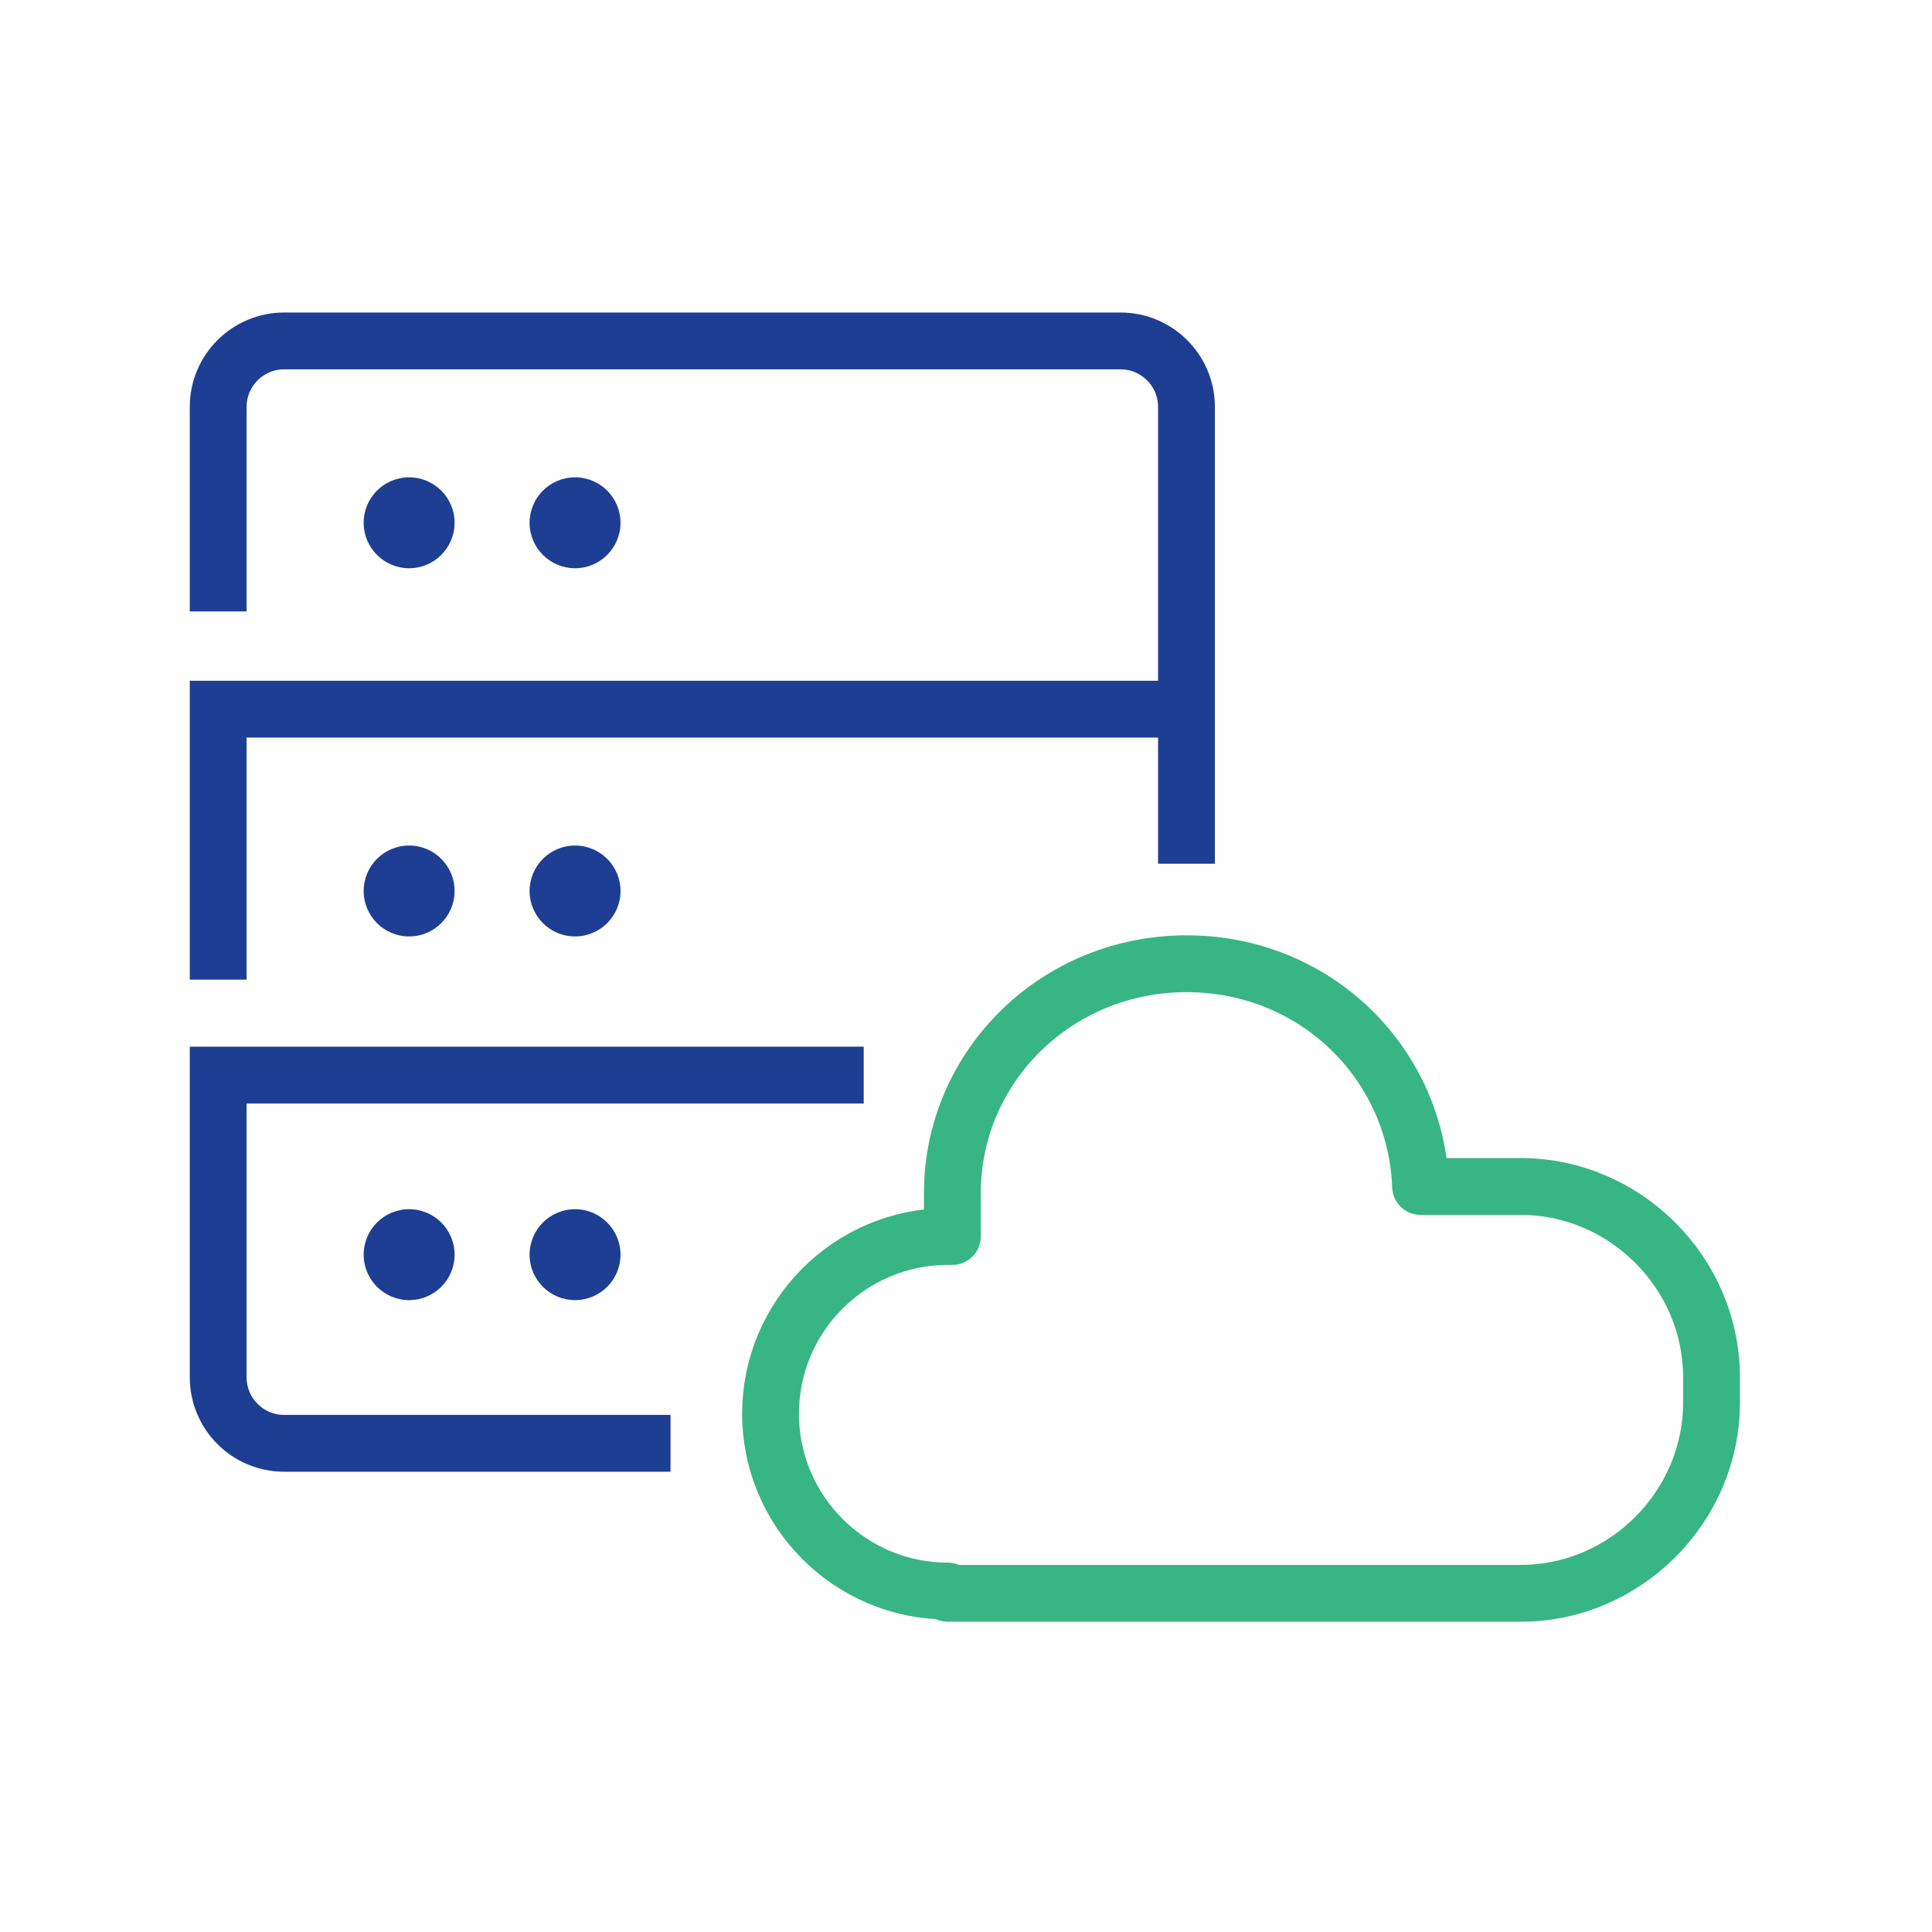
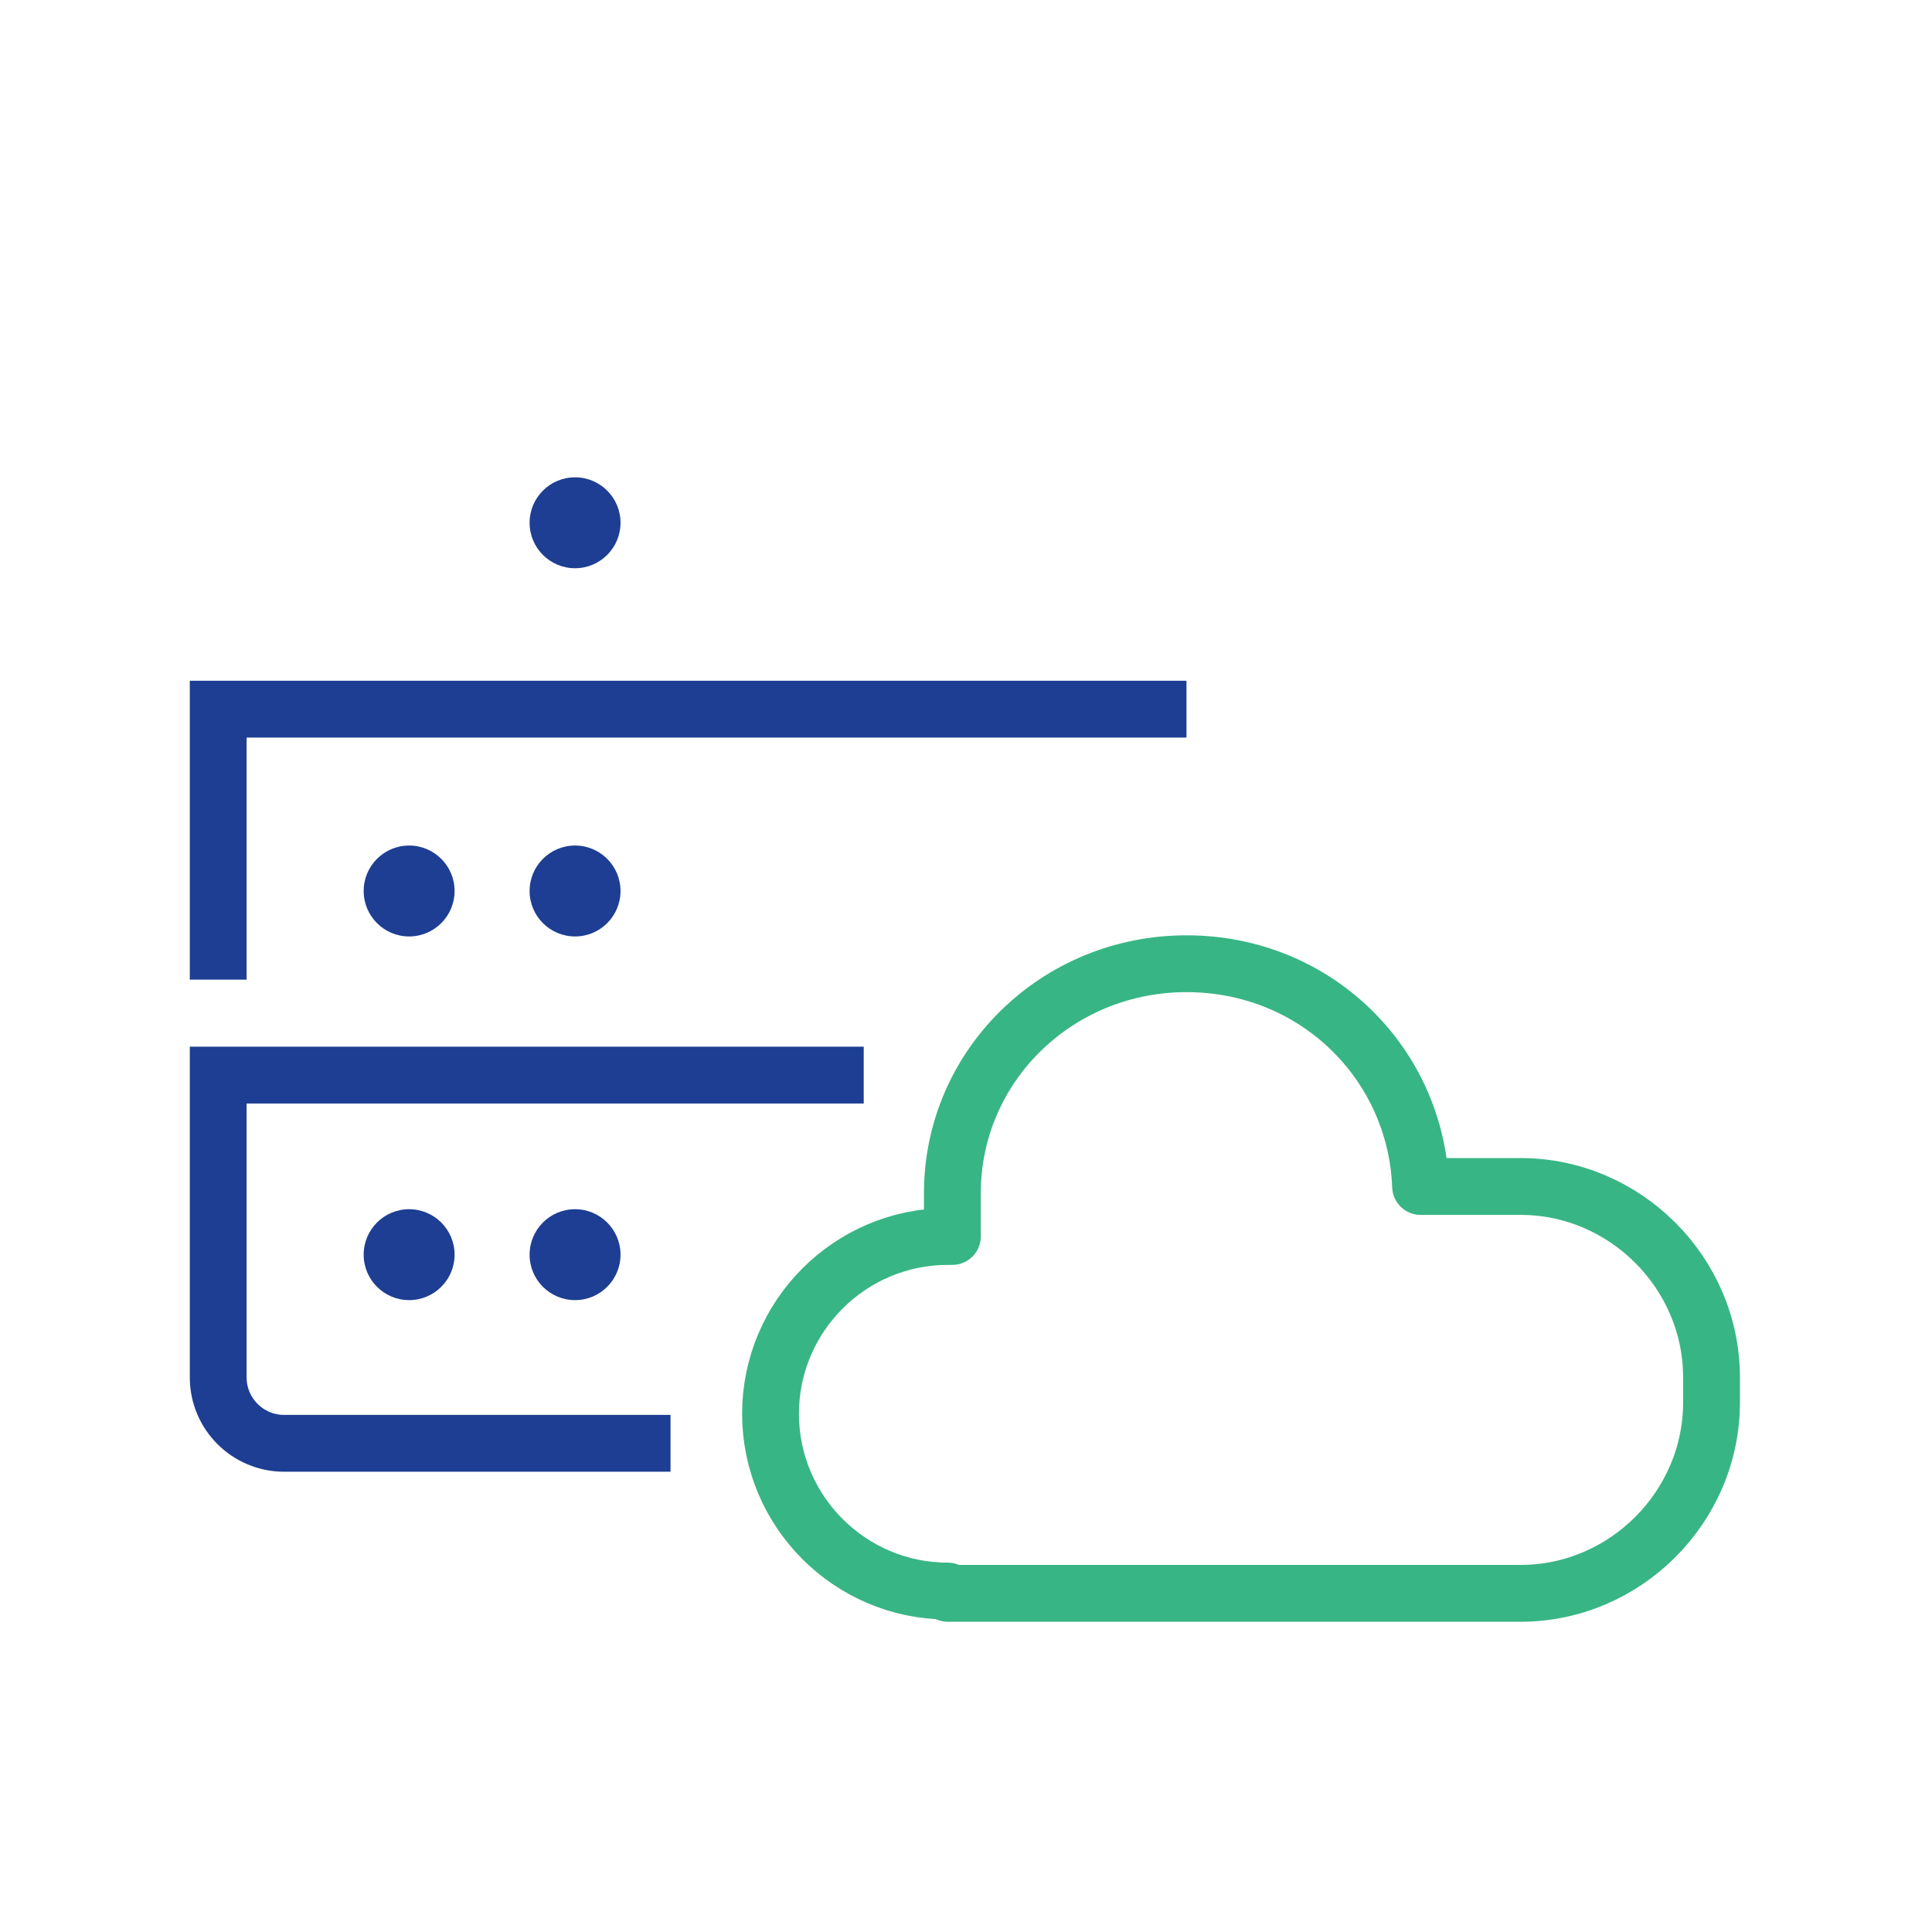
<svg xmlns="http://www.w3.org/2000/svg" id="Layer_1" viewBox="0 0 85 85">
  <defs>
    <style>      .st0, .st1 {        stroke: #1d3e92;      }      .st0, .st1, .st2 {        fill: none;        stroke-width: 2.5px;      }      .st0, .st2 {        stroke-linejoin: round;      }      .st1 {        stroke-miterlimit: 10;      }      .st3 {        fill: #1d3e92;      }      .st2 {        stroke: #38b584;      }    </style>
  </defs>
  <g>
    <path class="st2" d="M41.7,70c-4.3,0-7.8-3.5-7.8-7.8s3.5-7.8,7.8-7.8h.2v-1.9c0-5.6,4.6-10.1,10.3-10.1s10.1,4.4,10.3,9.8h4.4c4.6,0,8.4,3.8,8.4,8.4v1.1c0,4.6-3.8,8.4-8.4,8.4h-25.2Z" />
-     <path class="st0" d="M9.6,26.9v-9c0-1.6,1.3-2.9,2.9-2.9h36.8c1.6,0,2.9,1.3,2.9,2.9v20.1" />
    <polyline class="st1" points="9.6 43.1 9.6 31.2 52.2 31.2" />
    <path class="st1" d="M29.5,63.5H12.5c-1.6,0-2.9-1.3-2.9-2.9v-13.3h28.4" />
  </g>
-   <circle class="st3" cx="18" cy="23" r="2" />
  <circle class="st3" cx="25.3" cy="23" r="2" />
  <circle class="st3" cx="18" cy="39.2" r="2" />
  <circle class="st3" cx="25.3" cy="39.2" r="2" />
  <circle class="st3" cx="18" cy="55.2" r="2" />
  <circle class="st3" cx="25.3" cy="55.2" r="2" />
</svg>